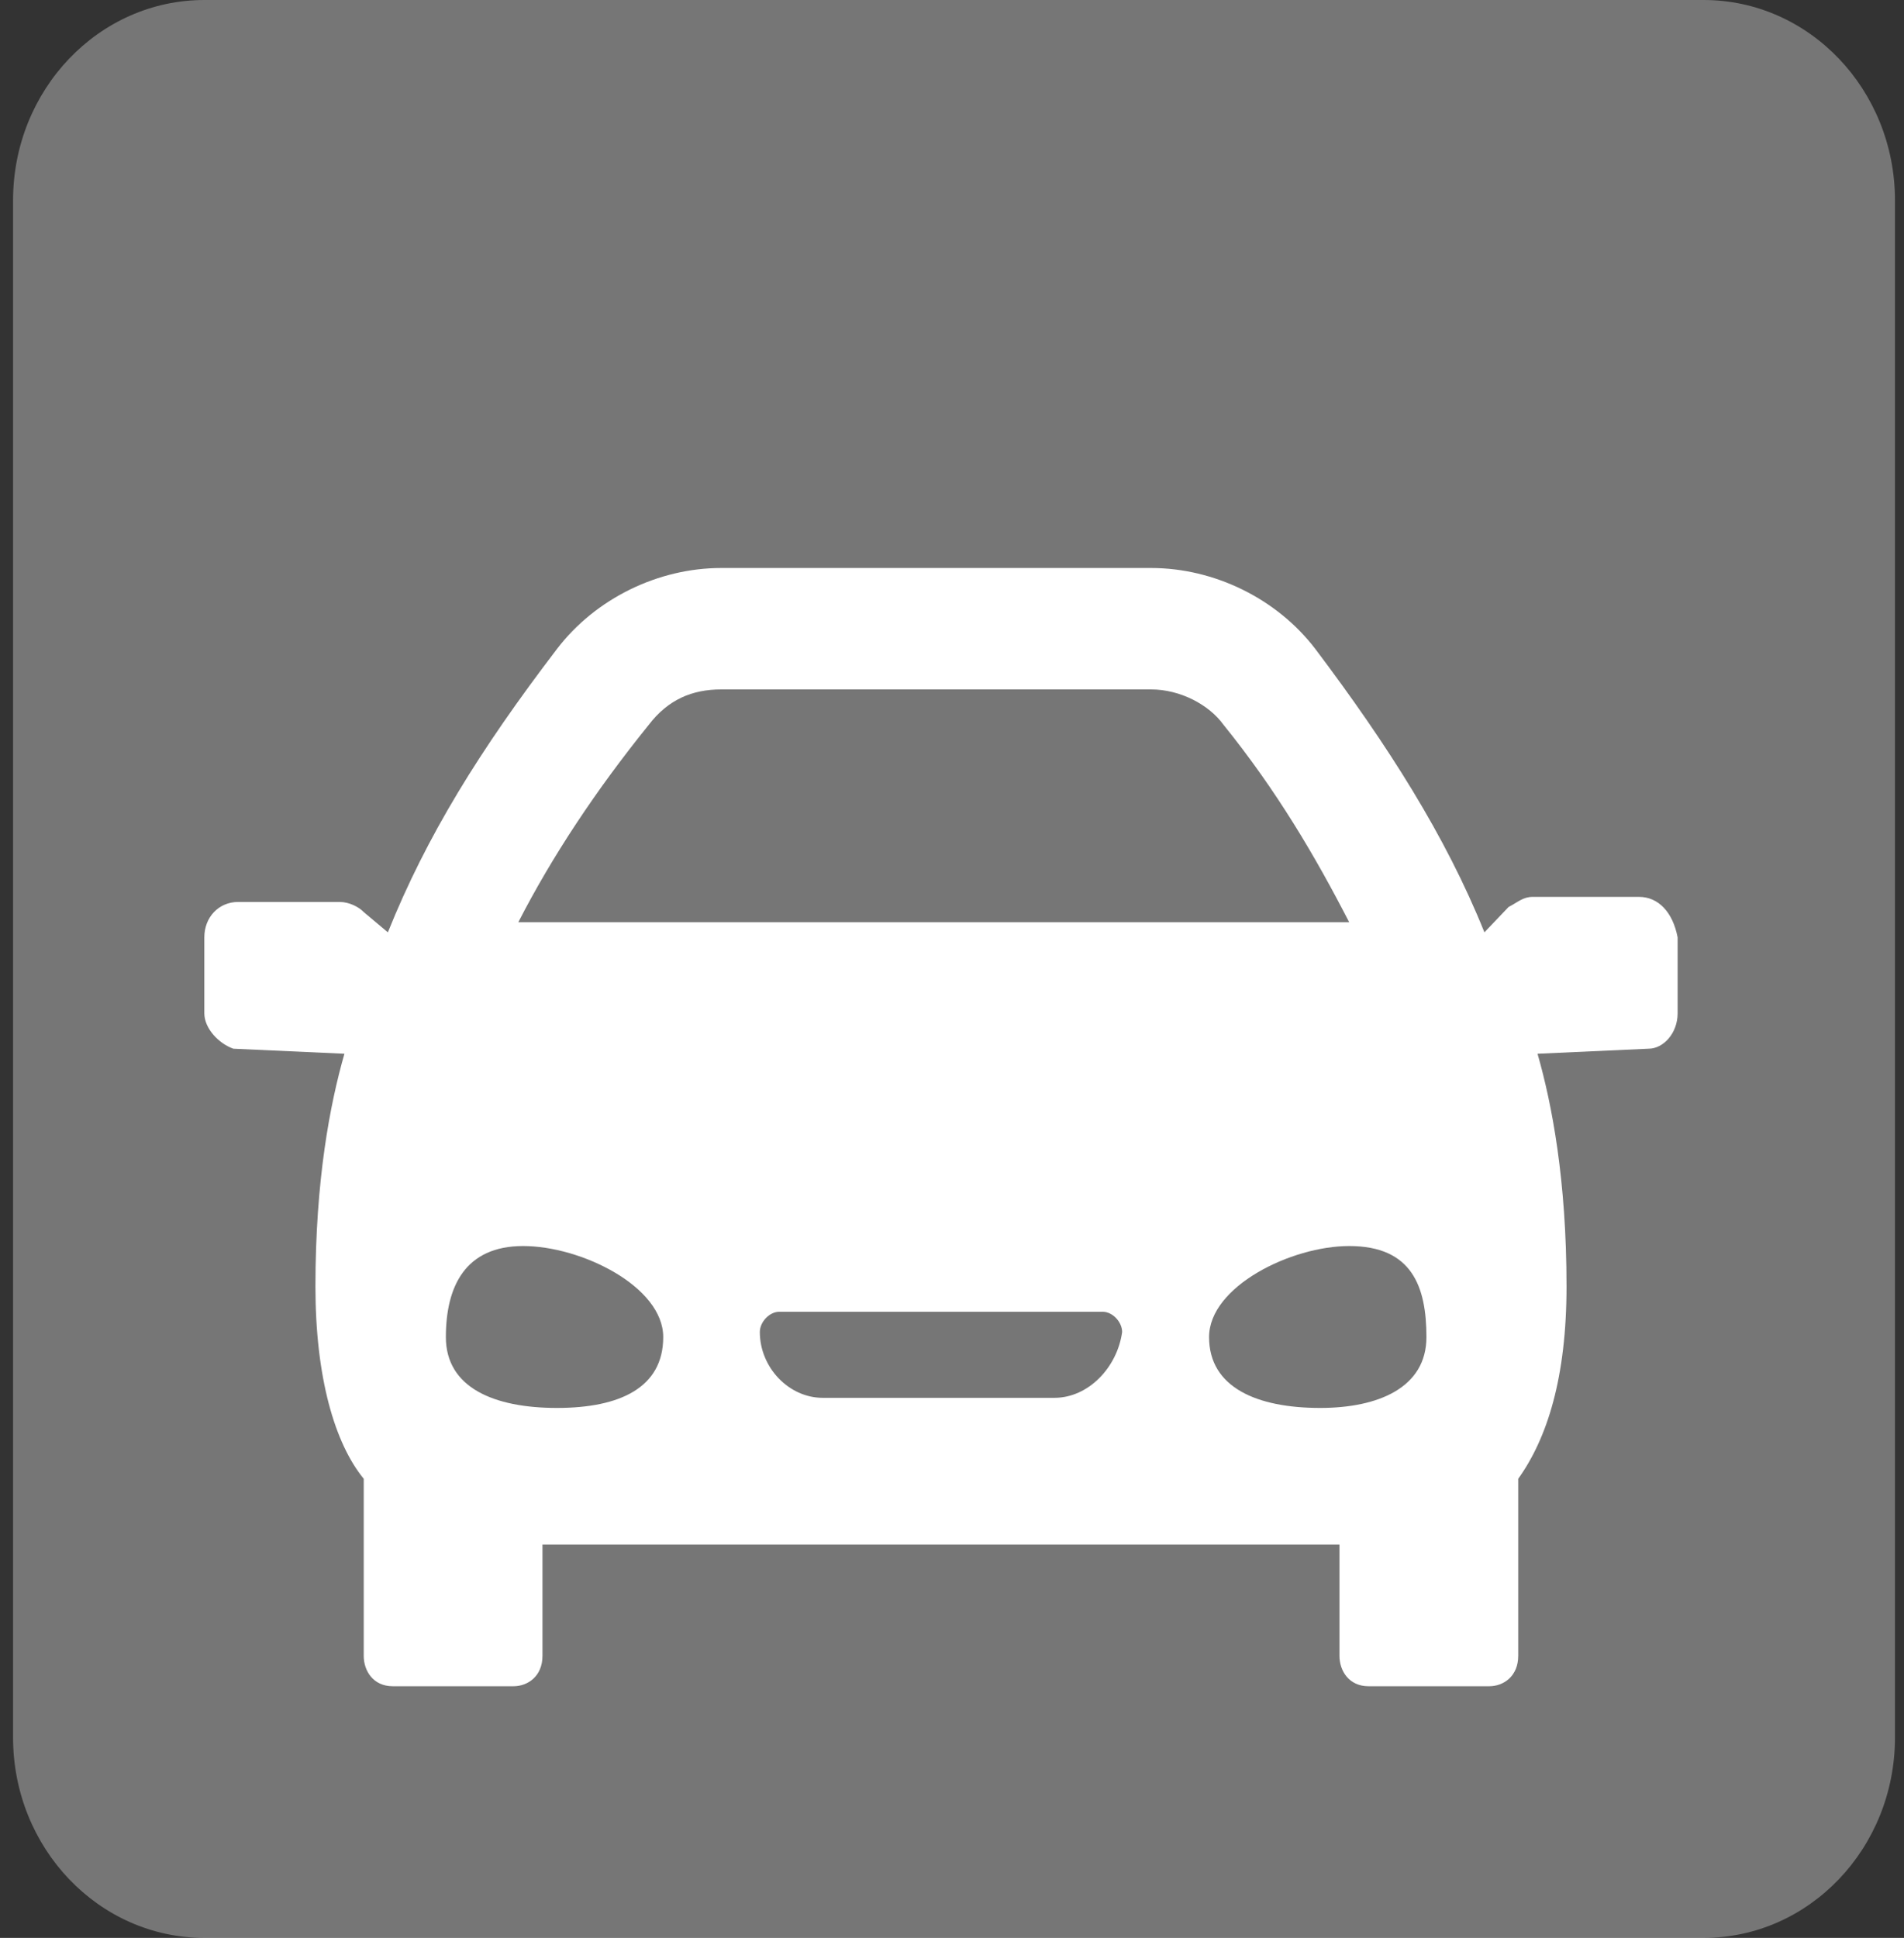
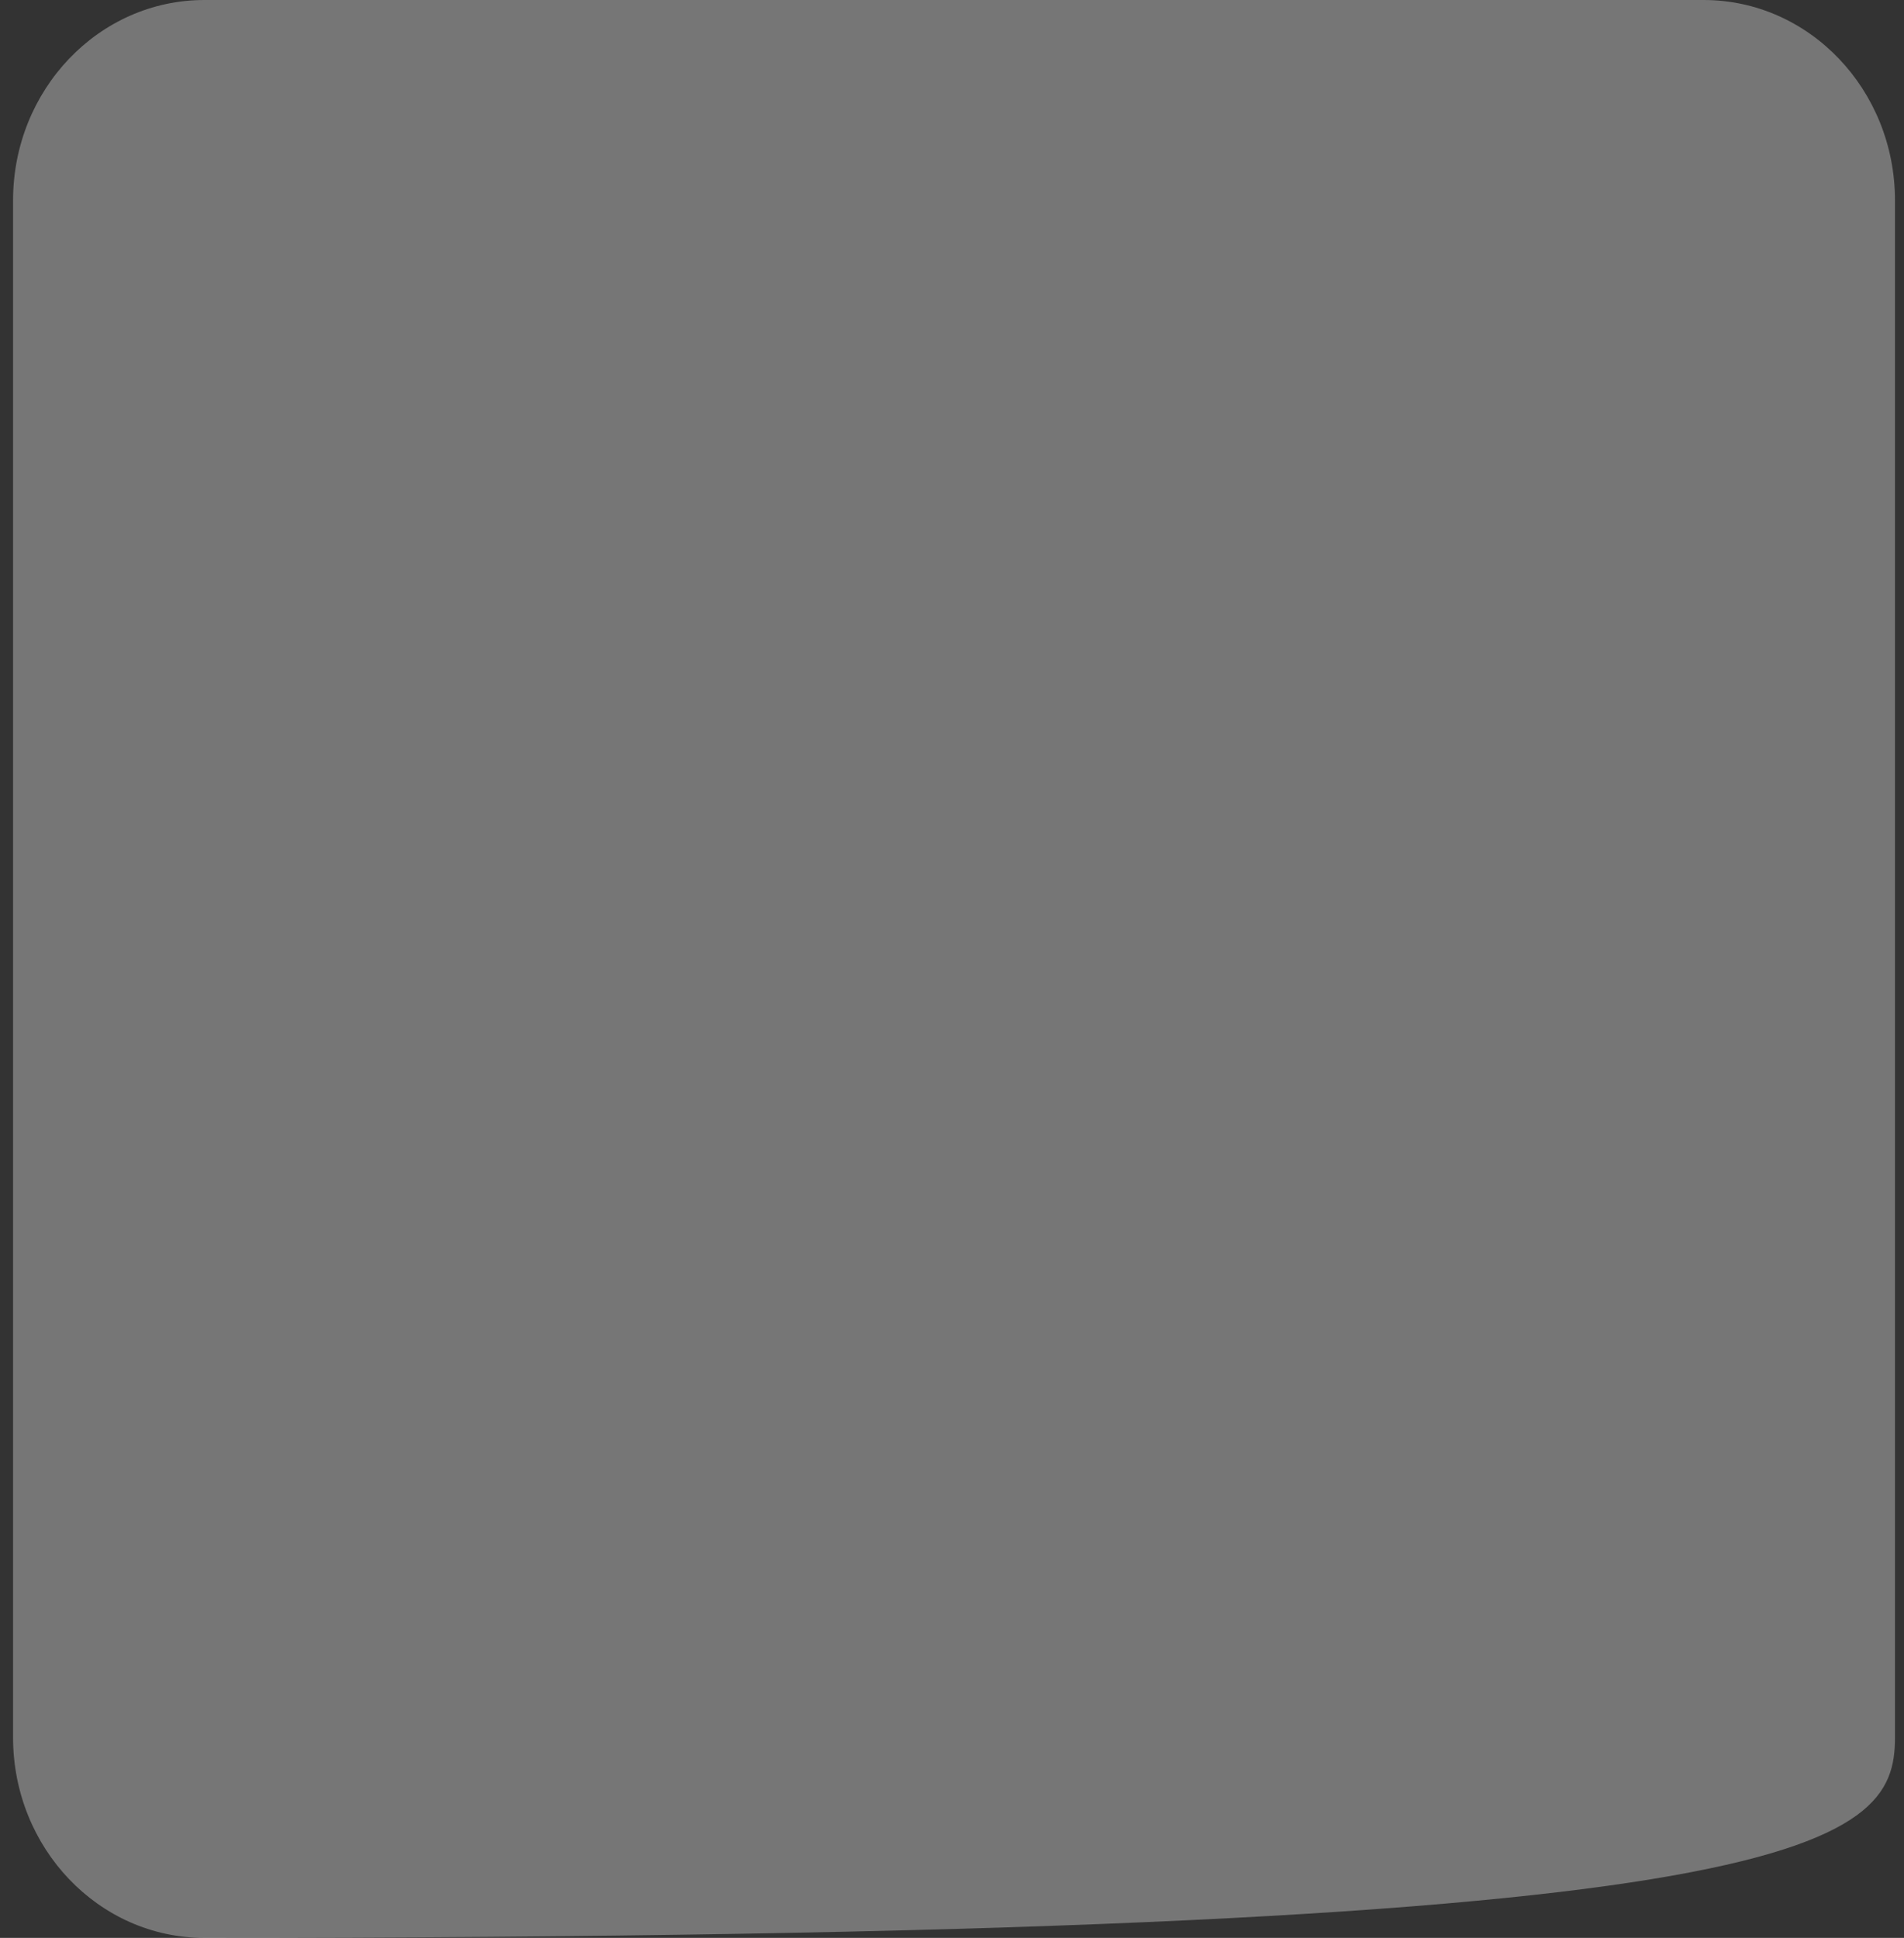
<svg xmlns="http://www.w3.org/2000/svg" width="57" height="58" viewBox="0 0 57 58" fill="none">
  <rect x="0" y="0" width="57" height="58" fill="#333333" stroke="none" />
  <g clip-path="url(#clip0_94_7932)">
-     <path d="M51.001 0H6.12C2.956 0 0.391 2.686 0.391 6V52C0.391 55.314 2.956 58 6.12 58H51.001C54.165 58 56.73 55.314 56.73 52V6C56.73 2.686 54.165 0 51.001 0Z" fill="white" fill-opacity="0.33" />
-     <path d="M49.066 26.843H45.885C45.596 26.843 45.451 26.995 45.162 27.146L44.439 27.904C43.282 25.026 41.547 22.3 39.377 19.423C38.221 17.909 36.341 17 34.461 17H21.59C19.71 17 17.831 17.909 16.674 19.423C14.36 22.452 12.769 25.026 11.612 27.904L10.889 27.298C10.745 27.146 10.456 26.995 10.166 26.995H7.129C6.551 26.995 6.117 27.449 6.117 28.055V30.327C6.117 30.781 6.551 31.235 6.985 31.387L10.311 31.538C9.877 33.053 9.443 35.324 9.443 38.504C9.443 41.23 10.022 43.199 10.889 44.259V49.559C10.889 50.014 11.179 50.468 11.757 50.468H15.372C15.806 50.468 16.24 50.165 16.24 49.559V46.228H40.1V49.559C40.1 50.014 40.39 50.468 40.968 50.468H44.583C45.017 50.468 45.451 50.165 45.451 49.559V44.259C46.319 43.047 46.897 41.23 46.897 38.504C46.897 35.324 46.463 33.053 46.029 31.538L49.355 31.387C49.789 31.387 50.223 30.932 50.223 30.327V28.055C50.078 27.298 49.645 26.843 49.066 26.843ZM19.421 21.695C20 20.937 20.723 20.634 21.59 20.634H34.461C35.328 20.634 36.196 21.089 36.63 21.695C38.221 23.663 39.377 25.632 40.39 27.601H15.517C16.529 25.632 17.831 23.663 19.421 21.695ZM16.674 42.139C14.794 42.139 13.348 41.533 13.348 40.019C13.348 38.504 13.926 37.293 15.661 37.293C17.397 37.293 19.855 38.504 19.855 40.019C19.855 41.533 18.554 42.139 16.674 42.139ZM31.569 41.836H24.627C23.615 41.836 22.747 40.927 22.747 39.867C22.747 39.564 23.037 39.261 23.326 39.261H33.015C33.304 39.261 33.593 39.564 33.593 39.867C33.448 40.927 32.581 41.836 31.569 41.836ZM39.522 42.139C37.642 42.139 36.196 41.533 36.196 40.019C36.196 38.504 38.654 37.293 40.39 37.293C42.27 37.293 42.703 38.504 42.703 40.019C42.703 41.533 41.257 42.139 39.522 42.139Z" fill="white" />
+     <path d="M51.001 0H6.12C2.956 0 0.391 2.686 0.391 6V52C0.391 55.314 2.956 58 6.12 58C54.165 58 56.73 55.314 56.73 52V6C56.73 2.686 54.165 0 51.001 0Z" fill="white" fill-opacity="0.33" />
  </g>
  <defs>
    <clipPath id="clip0_94_7932">
      <rect width="56.34" height="58" fill="white" transform="translate(0.391)" />
    </clipPath>
  </defs>
</svg>